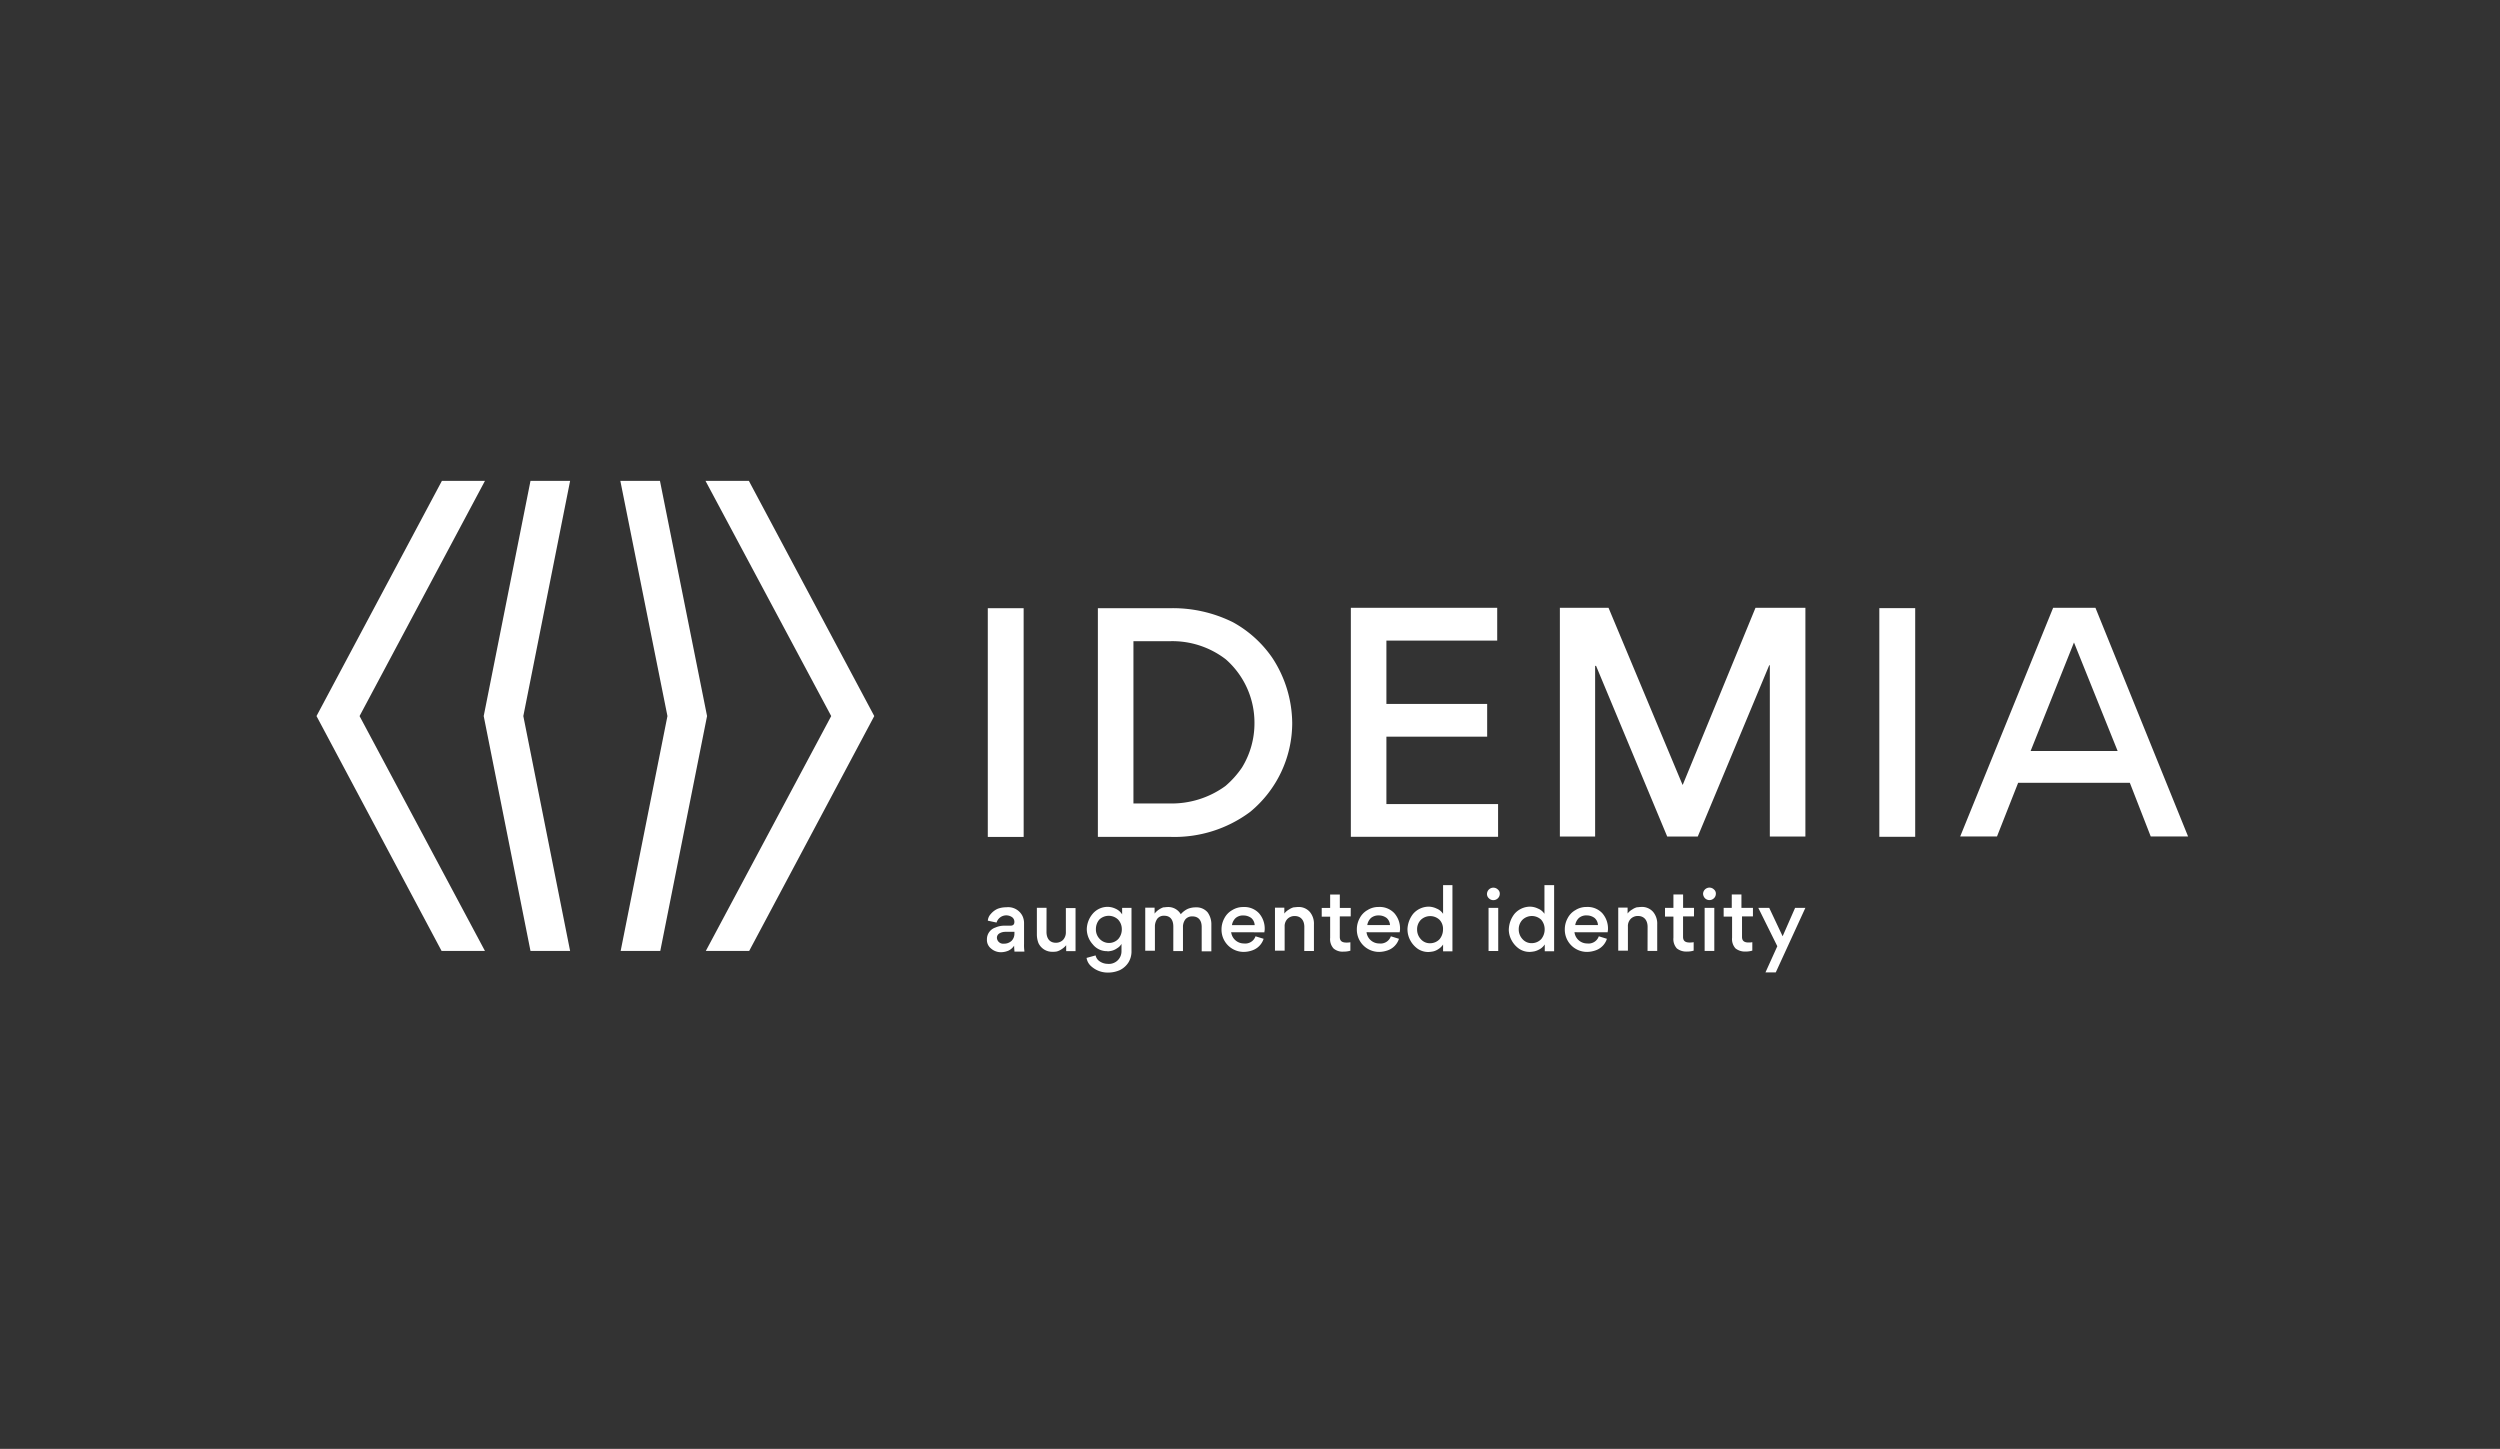
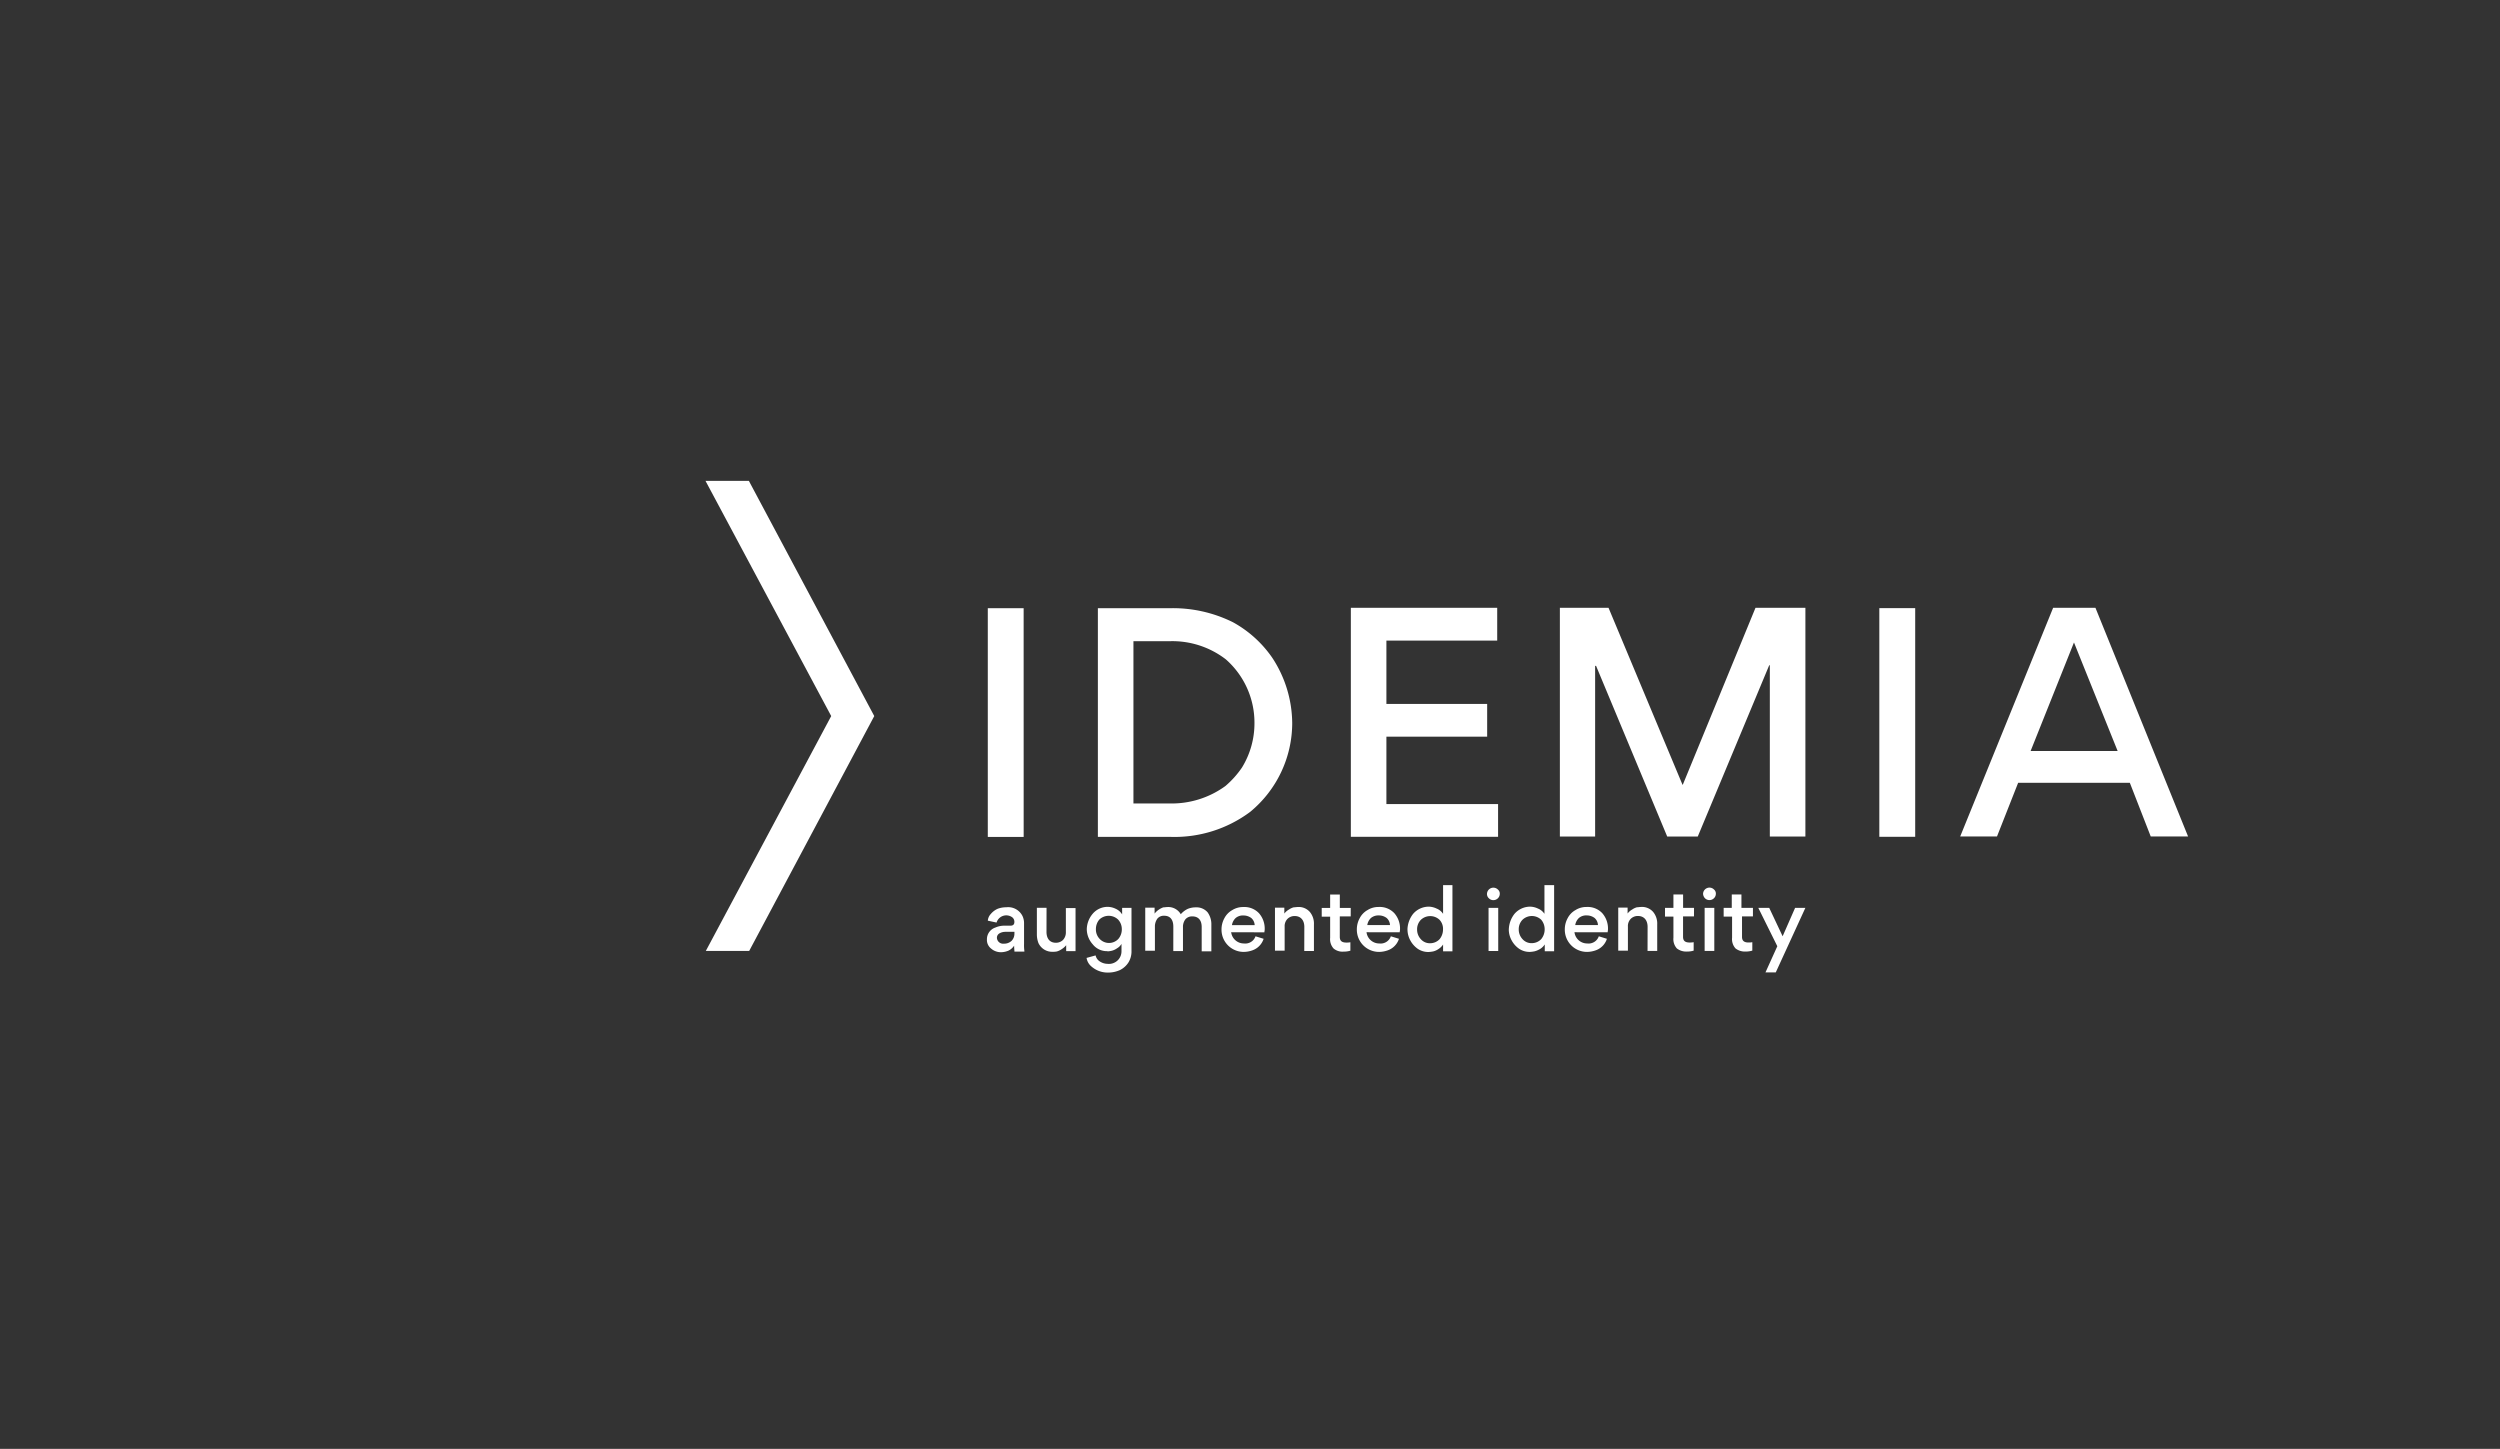
<svg xmlns="http://www.w3.org/2000/svg" width="176" height="102" viewBox="0 0 176 102">
  <rect x="0" y="0" width="176" height="102" fill="#333333" stroke="none" />
  <g transform="translate(4354 7446)">
    <g transform="translate(-4352.618 -7654.547)">
-       <path d="M77.794,242.4,74.5,258.958l3.294,16.536h2.789l-3.294-16.536L80.583,242.4Z" transform="translate(-41.829 0)" fill="#fff" />
-       <path d="M29.728,242.4,20.9,258.958l8.806,16.536h3.053l-8.828-16.536L32.759,242.4Z" transform="translate(0 0)" fill="#fff" />
-       <path d="M118.3,242.4l3.316,16.558-3.294,16.536h2.789l3.294-16.536L121.089,242.4Z" transform="translate(-76.01 0)" fill="#fff" />
      <path d="M145.6,242.4l8.85,16.558-8.828,16.536h3.053l8.806-16.536L148.653,242.4Z" transform="translate(-97.315 0)" fill="#fff" />
      <g transform="translate(68.093 251.338)">
        <path d="M309.514,293.18l3.053-7.642,3.074,7.642Zm-.878,2.24H316.5l1.471,3.777H320.6l-6.522-16.1H311.1l-6.544,16.1h2.591Zm-7.247-12.3h-2.525v16.1h2.525Zm-7.73,16.075V283.1h-3.514l-5.117,12.452h-.022L279.8,283.1h-3.426v16.1h2.482V287.185h.066L283.93,299.2h2.152l5.029-12.056h.044V299.2h2.5Zm-32-16.075v16.1h10.365v-2.306h-7.862V292.17h7.093v-2.306h-7.093v-4.458h7.8V283.1h-10.3Zm-6.786,8.06a5.943,5.943,0,0,1-.878,3.162,6.548,6.548,0,0,1-1.164,1.3,6.422,6.422,0,0,1-3.953,1.23h-2.525V285.45H248.9a6.168,6.168,0,0,1,3.953,1.274,5.928,5.928,0,0,1,2.02,4.458m2.657,0a8.455,8.455,0,0,0-1.405-4.568,8.078,8.078,0,0,0-2.767-2.5,9.5,9.5,0,0,0-4.414-.988h-5.095v16.1h5.139a8.9,8.9,0,0,0,5.578-1.757,8.111,8.111,0,0,0,2.965-6.281m-18.908-8.06H236.1v16.1h2.525Z" transform="translate(-236.034 -283.1)" fill="#fff" />
        <path d="M291.448,376.3l-.835,1.845h.725l2.086-4.546H292.7l-.878,2-.944-2h-.769Zm-1.757-2.7h-.769v-.944h-.681v.944h-.571v.615h.593v1.493a.979.979,0,0,0,.242.747,1.073,1.073,0,0,0,.7.22,1.608,1.608,0,0,0,.483-.066v-.593a1.26,1.26,0,0,1-.264.022c-.329,0-.461-.132-.461-.4V374.2h.769V373.6Zm-3.36,3.031h.681V373.6h-.681Zm.022-3.711a.434.434,0,0,0,.307.132.447.447,0,0,0,.329-.132.434.434,0,0,0,.132-.307.369.369,0,0,0-.132-.307.447.447,0,0,0-.329-.132.45.45,0,0,0-.439.439.493.493,0,0,0,.132.307m-.769.681h-.769v-.944h-.681v.944h-.593v.615h.593v1.493a.979.979,0,0,0,.242.747,1.073,1.073,0,0,0,.7.22,1.608,1.608,0,0,0,.483-.066v-.593a1.457,1.457,0,0,1-.286.022c-.329,0-.461-.132-.461-.4V374.2h.769Zm-3.272,3.031h.681v-1.867a1.283,1.283,0,0,0-.286-.878,1.036,1.036,0,0,0-.856-.351c-.088,0-.2.022-.285.022a1.058,1.058,0,0,0-.329.154,1.035,1.035,0,0,0-.329.285v-.417h-.659v3.031h.681v-1.691a.731.731,0,0,1,.2-.549.7.7,0,0,1,.505-.2c.439,0,.681.307.681.769Zm-4.282-2.5a.91.91,0,0,1,.549.176.7.7,0,0,1,.242.505h-1.6a.87.87,0,0,1,.264-.505.787.787,0,0,1,.549-.176m1.471,1.186c0-.066.022-.132.022-.2a1.642,1.642,0,0,0-.4-1.142,1.405,1.405,0,0,0-1.1-.439,1.434,1.434,0,0,0-.791.22,1.377,1.377,0,0,0-.549.571,1.625,1.625,0,0,0-.2.791,1.561,1.561,0,0,0,1.581,1.581,1.884,1.884,0,0,0,.593-.11,1.266,1.266,0,0,0,.791-.813l-.571-.176a.763.763,0,0,1-.813.505.9.9,0,0,1-.9-.791Zm-4.436-.2a1.073,1.073,0,0,1-.242.681.913.913,0,0,1-.659.285.835.835,0,0,1-.659-.285.982.982,0,0,1-.264-.681.945.945,0,0,1,.264-.681.955.955,0,0,1,1.318,0,1.03,1.03,0,0,1,.242.681m-2.525,0a1.6,1.6,0,0,0,.2.769,1.715,1.715,0,0,0,.527.593,1.315,1.315,0,0,0,.769.22,2.284,2.284,0,0,0,.329-.044,1.462,1.462,0,0,0,.4-.176,1.023,1.023,0,0,0,.307-.307v.483h.659V372h-.681v2.02a.973.973,0,0,0-.461-.373,1.324,1.324,0,0,0-.527-.132,1.458,1.458,0,0,0-1.12.505,1.865,1.865,0,0,0-.4,1.1m-1.427,1.515h.681V373.6h-.681Zm.022-3.711a.434.434,0,0,0,.307.132.447.447,0,0,0,.329-.132.433.433,0,0,0,.132-.307.368.368,0,0,0-.132-.307.447.447,0,0,0-.329-.132.45.45,0,0,0-.439.439.4.4,0,0,0,.132.307m-3.228,2.2a1.073,1.073,0,0,1-.242.681.913.913,0,0,1-.659.285.835.835,0,0,1-.659-.285.982.982,0,0,1-.264-.681.945.945,0,0,1,.264-.681.955.955,0,0,1,1.318,0,.928.928,0,0,1,.242.681m-2.5,0a1.6,1.6,0,0,0,.2.769,1.715,1.715,0,0,0,.527.593,1.315,1.315,0,0,0,.769.22,2.283,2.283,0,0,0,.329-.044,1.131,1.131,0,0,0,.373-.176,1.023,1.023,0,0,0,.307-.307v.483h.659V372h-.659v2.02a.973.973,0,0,0-.461-.373,1.323,1.323,0,0,0-.527-.132,1.458,1.458,0,0,0-1.12.505,1.865,1.865,0,0,0-.4,1.1m-2.02-.988a.91.91,0,0,1,.549.176.7.7,0,0,1,.242.505h-1.6a.87.87,0,0,1,.264-.505.824.824,0,0,1,.549-.176m1.471,1.186c0-.066.022-.132.022-.2a1.642,1.642,0,0,0-.4-1.142,1.405,1.405,0,0,0-1.1-.439,1.434,1.434,0,0,0-.791.22,1.376,1.376,0,0,0-.549.571,1.624,1.624,0,0,0-.2.791,1.561,1.561,0,0,0,1.581,1.581,1.883,1.883,0,0,0,.593-.11,1.266,1.266,0,0,0,.791-.813l-.571-.176a.762.762,0,0,1-.813.505.9.9,0,0,1-.9-.791Zm-3.448-1.713h-.769v-.944h-.681v.944h-.593v.615h.593v1.493a.979.979,0,0,0,.242.747.965.965,0,0,0,.7.22,1.608,1.608,0,0,0,.483-.066v-.593a1.35,1.35,0,0,1-.285.022c-.329,0-.461-.132-.461-.4V374.2h.769Zm-3.272,3.031h.681v-1.867a1.283,1.283,0,0,0-.285-.878,1.036,1.036,0,0,0-.856-.351c-.088,0-.2.022-.285.022a1.059,1.059,0,0,0-.329.154,1.034,1.034,0,0,0-.329.285v-.417h-.659v3.031h.681v-1.691a.731.731,0,0,1,.2-.549.7.7,0,0,1,.505-.2c.439,0,.681.307.681.769Zm-4.282-2.5a.91.91,0,0,1,.549.176.7.7,0,0,1,.242.505h-1.6a.87.87,0,0,1,.264-.505.787.787,0,0,1,.549-.176m1.471,1.186c0-.066.022-.132.022-.2a1.642,1.642,0,0,0-.4-1.142,1.405,1.405,0,0,0-1.1-.439,1.434,1.434,0,0,0-.791.22,1.376,1.376,0,0,0-.549.571,1.624,1.624,0,0,0-.2.791A1.561,1.561,0,0,0,253.9,376.7a1.884,1.884,0,0,0,.593-.11,1.266,1.266,0,0,0,.791-.813l-.571-.176a.762.762,0,0,1-.813.505.9.9,0,0,1-.9-.791Zm-6.413,1.318h.681v-1.691a.865.865,0,0,1,.176-.549.613.613,0,0,1,.483-.2c.439,0,.659.286.659.747v1.713h.681v-1.867a1.438,1.438,0,0,0-.264-.878,1.026,1.026,0,0,0-.835-.351,1.469,1.469,0,0,0-.571.11,1.511,1.511,0,0,0-.483.373,1.02,1.02,0,0,0-.944-.505c-.088,0-.2.022-.285.022a1.333,1.333,0,0,0-.307.154,1.253,1.253,0,0,0-.307.285v-.417h-.659v3.031h.681v-1.691a.931.931,0,0,1,.176-.571.583.583,0,0,1,.483-.2c.439,0,.637.307.637.769Zm-3.624-1.537a1.03,1.03,0,0,1-.242.681.9.9,0,0,1-1.318,0,.945.945,0,0,1-.264-.681,1.03,1.03,0,0,1,.242-.681.955.955,0,0,1,1.318,0,.982.982,0,0,1,.264.681m-1.01,1.559a1.727,1.727,0,0,0,.307-.044,1.13,1.13,0,0,0,.373-.176.825.825,0,0,0,.307-.307v.505a.886.886,0,0,1-.988.9,1.016,1.016,0,0,1-.549-.176.661.661,0,0,1-.285-.417l-.637.176a.979.979,0,0,0,.307.571,1.73,1.73,0,0,0,1.208.461,2.023,2.023,0,0,0,.835-.176,1.52,1.52,0,0,0,.593-.527,1.481,1.481,0,0,0,.22-.835V373.6h-.659v.461a1.016,1.016,0,0,0-.461-.4,1.323,1.323,0,0,0-.527-.132,1.38,1.38,0,0,0-1.1.505,1.741,1.741,0,0,0-.4,1.054,1.609,1.609,0,0,0,.417,1.076,1.262,1.262,0,0,0,1.032.483m-4.282-3.053h-.681v1.867a1.709,1.709,0,0,0,.11.615,1.062,1.062,0,0,0,1.01.615,1.251,1.251,0,0,0,.285-.022,1.058,1.058,0,0,0,.329-.154,1.34,1.34,0,0,0,.329-.285v.417h.659v-3.031h-.681v1.691a.766.766,0,0,1-.2.549.7.7,0,0,1-.505.2c-.439,0-.659-.307-.659-.769Zm-2.262,1.8a.712.712,0,0,1-.2.527.766.766,0,0,1-.549.2.436.436,0,0,1-.483-.417.35.35,0,0,1,.176-.307.822.822,0,0,1,.4-.11h.659Zm.7,1.23a3.1,3.1,0,0,1-.022-.483V374.7a1.177,1.177,0,0,0-.11-.527,1.127,1.127,0,0,0-1.142-.615,1.708,1.708,0,0,0-.615.11,1.361,1.361,0,0,0-.483.373.759.759,0,0,0-.2.461l.615.132a.715.715,0,0,1,1.1-.373.4.4,0,0,1,.154.329c0,.176-.088.264-.285.264h-.373a1.563,1.563,0,0,0-.681.132.864.864,0,0,0-.593.813v.022a.763.763,0,0,0,.285.637,1.052,1.052,0,0,0,.725.264,1.4,1.4,0,0,0,.505-.11,1,1,0,0,0,.4-.351c0,.2.022.329.022.417h.7Z" transform="translate(-235.8 -352.477)" fill="#fff" />
      </g>
    </g>
    <rect width="176" height="102" transform="translate(-4354 -7446)" fill="none" />
  </g>
</svg>